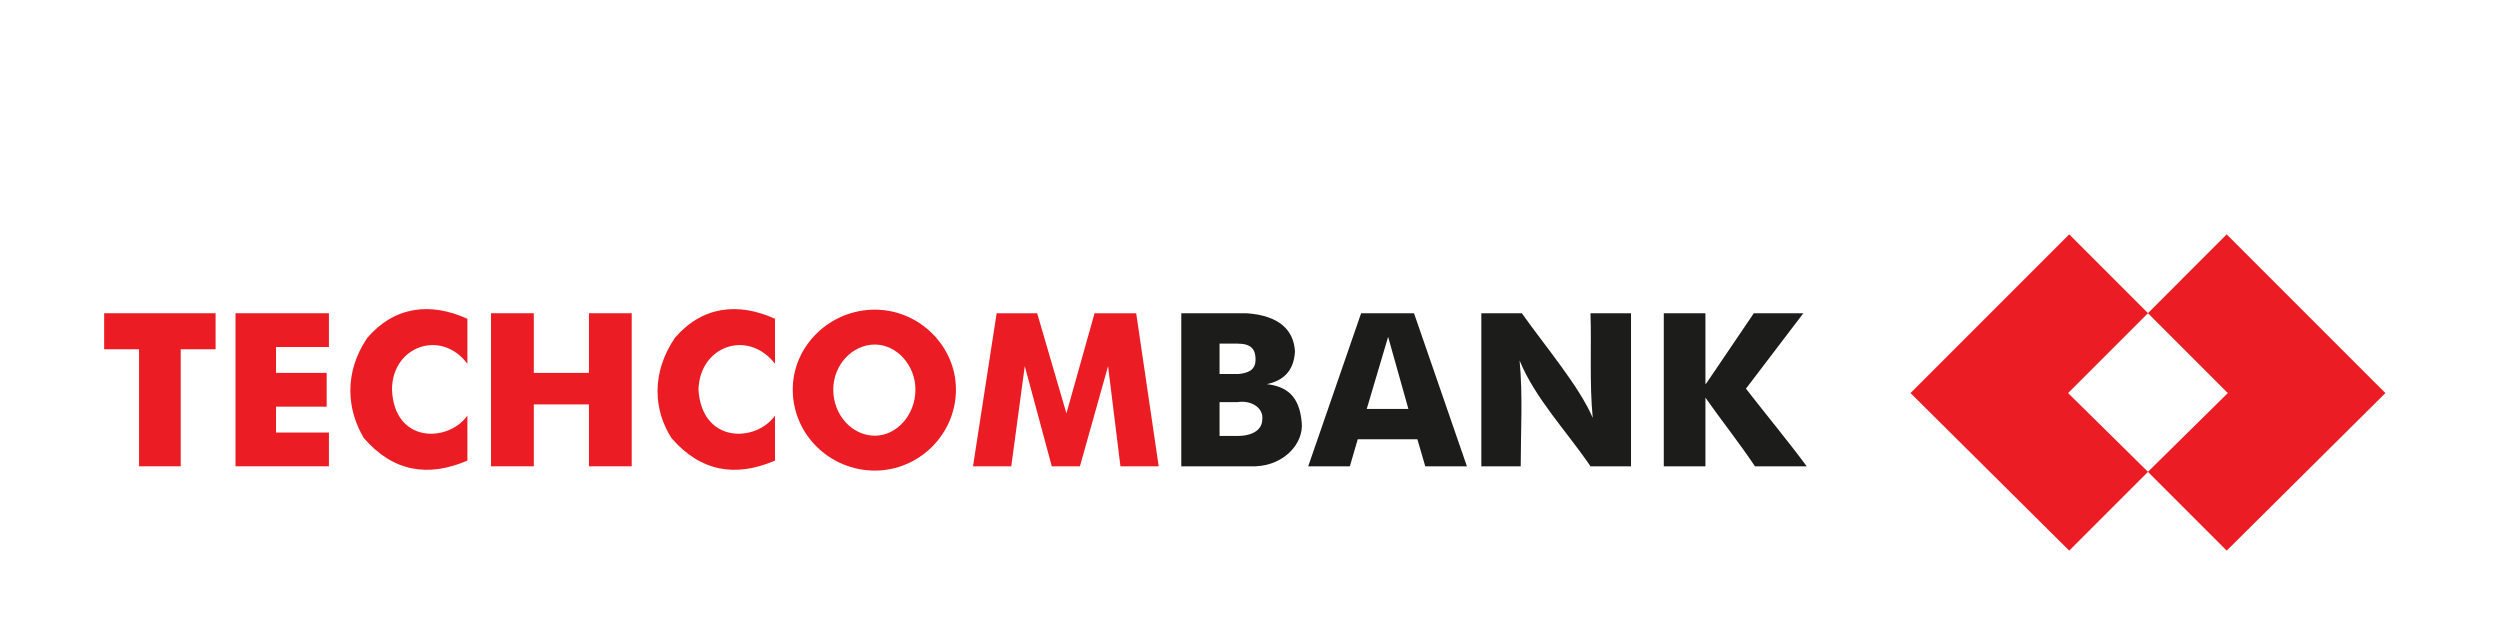
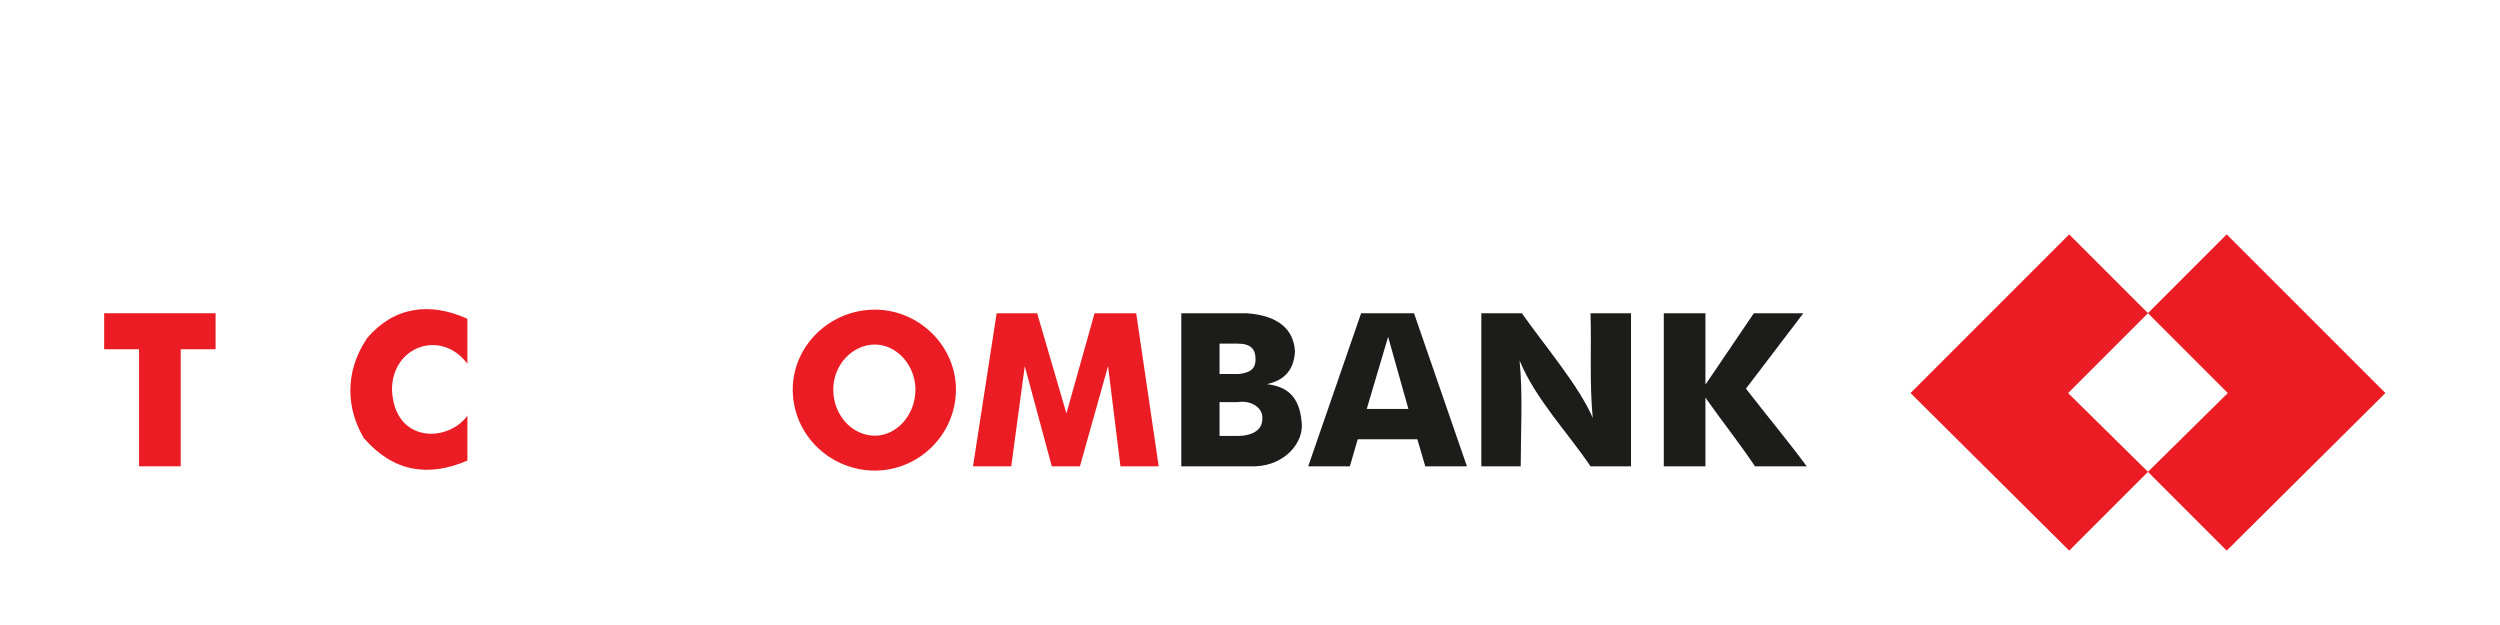
<svg xmlns="http://www.w3.org/2000/svg" width="192" height="48" viewBox="0 0 192 48" fill="none">
  <path fill-rule="evenodd" clip-rule="evenodd" d="M164.966 24.05L158.915 18L146.728 30.187L158.915 42.288L164.966 36.238L158.829 30.187L164.966 24.05Z" fill="#EB1C23" />
  <path fill-rule="evenodd" clip-rule="evenodd" d="M171.01 18L164.96 24.05L171.097 30.187L164.96 36.238L171.01 42.288L183.198 30.187L171.01 18Z" fill="#EB1C23" />
  <path fill-rule="evenodd" clip-rule="evenodd" d="M8 26.823H10.68V35.812H13.878V26.823H16.557V24.057H8V26.823Z" fill="#EB1C23" />
-   <path fill-rule="evenodd" clip-rule="evenodd" d="M18.519 24.057H18.087V35.812H18.519H21.199H25.261V33.219H21.199V31.231H25.088V28.638H21.199V26.65H25.261V24.057H18.519Z" fill="#EB1C23" />
  <path fill-rule="evenodd" clip-rule="evenodd" d="M30.105 29.928C30.105 26.557 33.908 25.261 35.897 27.94V24.483C33.044 23.186 30.278 23.532 28.204 25.952C26.389 28.632 26.648 31.484 27.944 33.645C30.192 36.238 32.871 36.67 35.897 35.374V31.916C34.427 33.991 30.278 34.077 30.105 29.928Z" fill="#EB1C23" />
-   <path fill-rule="evenodd" clip-rule="evenodd" d="M45.231 28.638H40.996V24.057H37.711V35.812H40.996V31.058H45.231V35.812H48.516V24.057H45.231V28.638Z" fill="#EB1C23" />
-   <path fill-rule="evenodd" clip-rule="evenodd" d="M53.643 29.928C53.73 26.557 57.447 25.261 59.521 27.94V24.483C56.669 23.186 53.903 23.532 51.828 25.952C50.013 28.632 50.186 31.484 51.569 33.645C53.816 36.238 56.496 36.67 59.521 35.374V31.916C58.051 33.991 53.903 34.077 53.643 29.928Z" fill="#EB1C23" />
  <path fill-rule="evenodd" clip-rule="evenodd" d="M67.193 23.781C63.736 23.781 60.883 26.547 60.883 29.918C60.883 33.376 63.736 36.142 67.193 36.142C70.564 36.142 73.416 33.376 73.416 29.918C73.416 26.547 70.564 23.781 67.193 23.781ZM67.193 33.462C65.464 33.462 63.995 31.906 63.995 29.918C63.995 28.017 65.464 26.461 67.193 26.461C68.835 26.461 70.305 28.017 70.305 29.918C70.305 31.906 68.835 33.462 67.193 33.462Z" fill="#EB1C23" />
  <path fill-rule="evenodd" clip-rule="evenodd" d="M97.292 29.502C98.502 29.243 99.366 28.551 99.453 26.995C99.366 25.353 98.243 24.23 95.736 24.057C94.872 24.057 94.18 24.057 92.883 24.057H90.723V35.812H92.797H93.056C94.18 35.812 95.131 35.812 96.427 35.812C98.675 35.725 100.144 33.997 99.971 32.441C99.798 30.366 98.761 29.675 97.292 29.502ZM95.044 26.39C96.082 26.39 96.427 26.823 96.427 27.601C96.427 28.465 95.822 28.638 95.131 28.724C94.699 28.724 94.18 28.724 93.662 28.724C93.662 27.946 93.662 27.168 93.662 26.39C94.18 26.39 94.699 26.39 95.044 26.39ZM95.131 33.478C94.699 33.478 94.18 33.478 93.662 33.478C93.662 32.7 93.662 31.663 93.662 30.885C94.18 30.885 94.699 30.885 95.044 30.885C96.082 30.712 97.032 31.317 96.946 32.182C96.946 33.219 95.822 33.478 95.131 33.478Z" fill="#1C1C1A" />
  <path fill-rule="evenodd" clip-rule="evenodd" d="M106.608 24.057H104.534L100.471 35.812H103.669L104.274 33.737H108.855L109.46 35.812H112.659L108.596 24.057H106.608ZM104.966 31.404L106.608 25.872L108.164 31.404H104.966Z" fill="#1C1C1A" />
  <path fill-rule="evenodd" clip-rule="evenodd" d="M122.323 32.095C121.285 29.675 118.779 26.736 116.877 24.057C116.704 24.057 116.618 24.057 116.532 24.057H113.766V35.812H116.791C116.791 33.132 116.964 30.366 116.704 27.687C117.915 30.626 120.335 33.132 122.15 35.812H122.236H125.262V24.057H122.15C122.236 26.65 122.063 29.416 122.323 32.095Z" fill="#1C1C1A" />
  <path fill-rule="evenodd" clip-rule="evenodd" d="M138.497 24.057H134.694L131.063 29.416L130.977 29.502V24.057H127.779V35.812H130.977V30.539C132.187 32.268 133.57 33.997 134.78 35.812C136.077 35.812 137.546 35.812 138.756 35.812C137.287 33.824 135.558 31.749 134.089 29.848L138.497 24.057Z" fill="#1C1C1A" />
  <path fill-rule="evenodd" clip-rule="evenodd" d="M84.062 24.057L81.901 31.749L79.653 24.057H76.542L74.727 35.812H77.665L78.703 28.119L80.777 35.812H81.901H82.938L85.099 28.119L86.05 35.812H88.988L87.26 24.057H84.062Z" fill="#EB1C23" />
</svg>